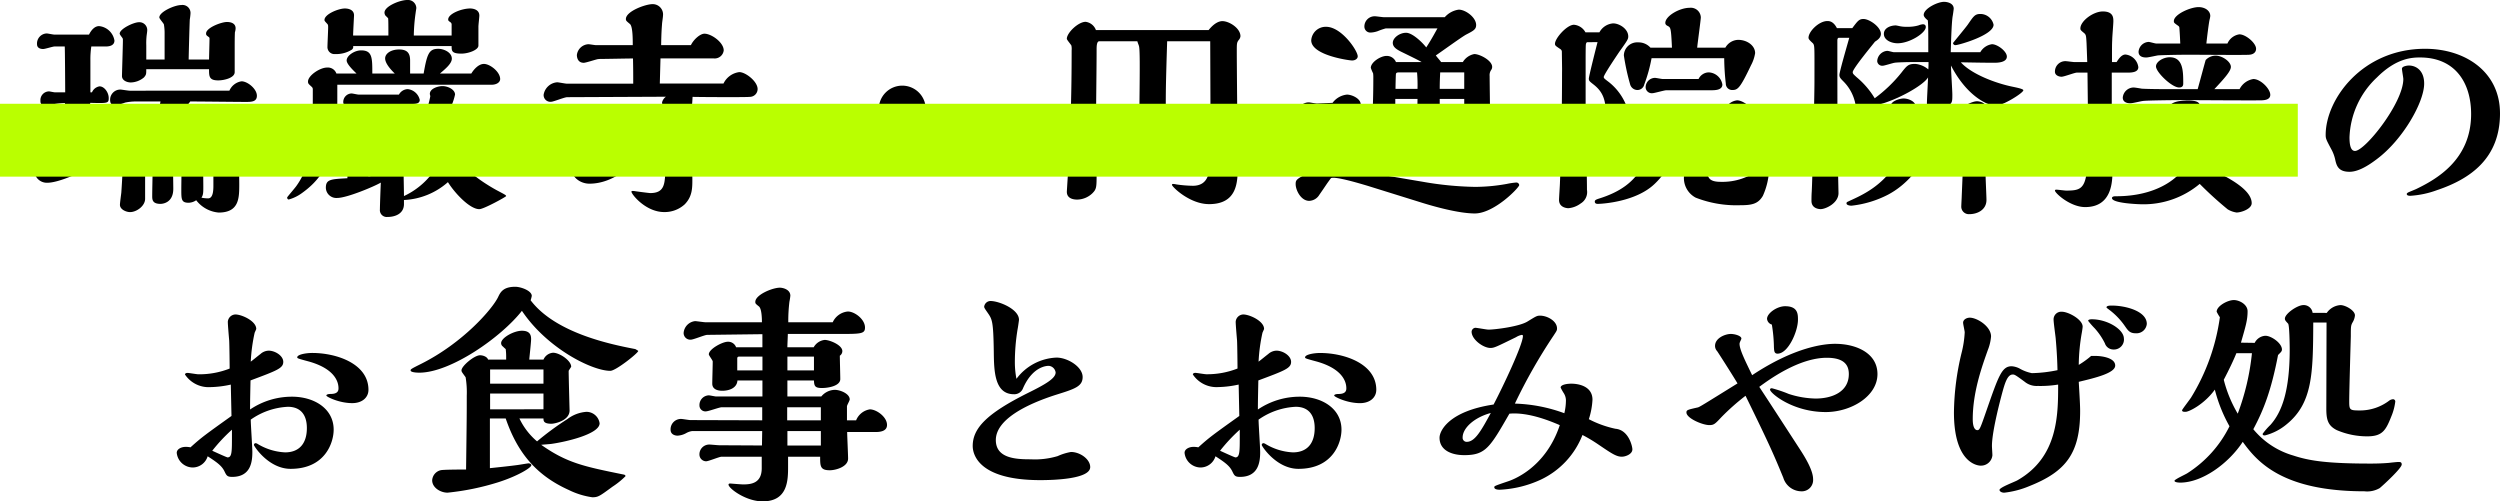
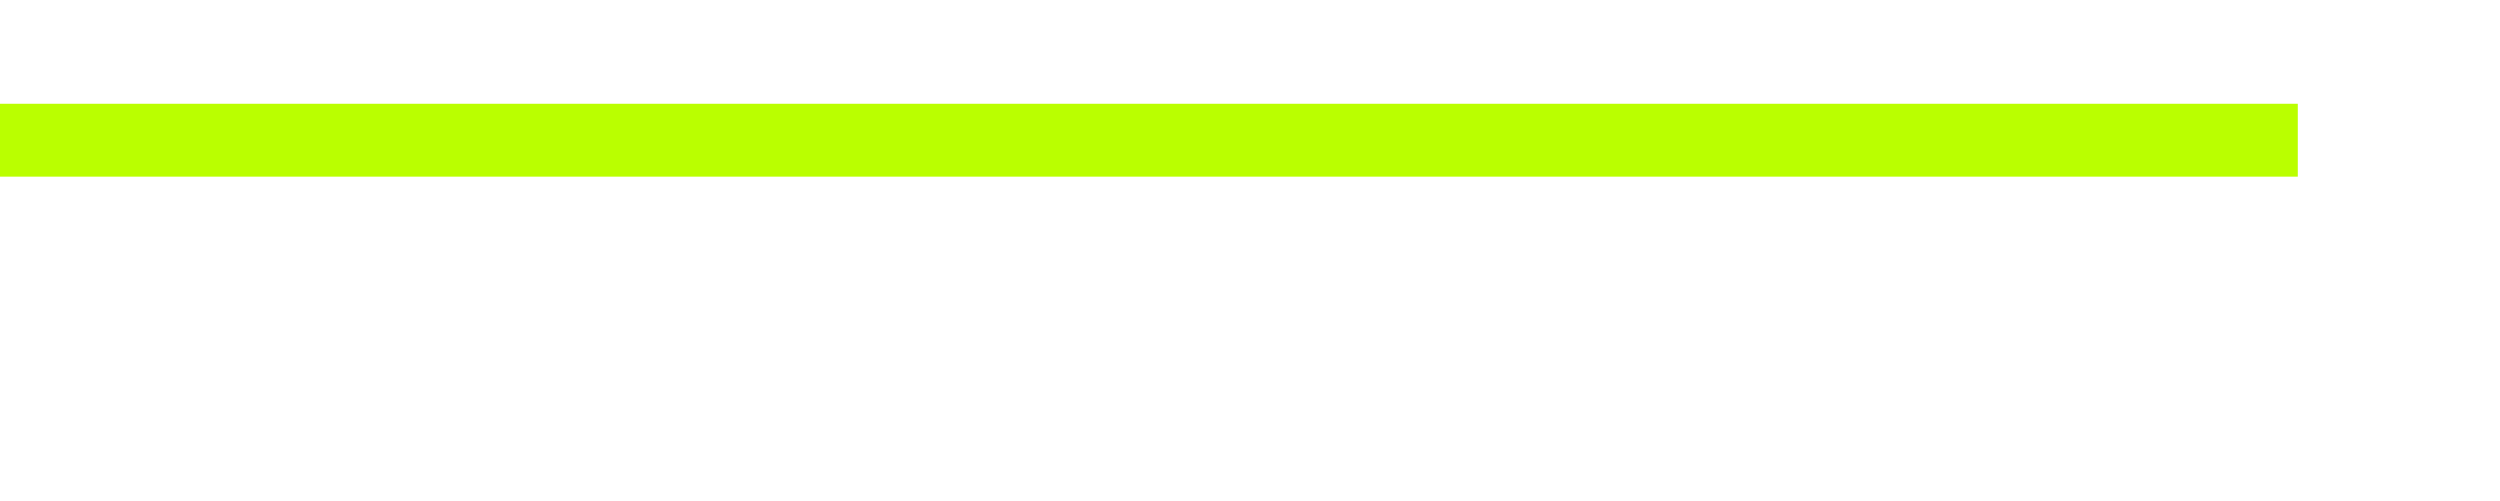
<svg xmlns="http://www.w3.org/2000/svg" width="480.244" height="96.316" viewBox="0 0 480.244 96.316">
  <g transform="translate(-454.1 -1020.339)">
-     <path d="M77.34,13.216c.044-2.244.176-6.952.22-7.7a10.639,10.639,0,0,0,.132-1.1,1.541,1.541,0,0,0-1.76-1.672c-1.32,0-4.224,1.32-4.224,2.376,0,.264.836,1.144.88,1.364a9.963,9.963,0,0,1,.132,1.848v4.884H69.2V10.488a13,13,0,0,1,.044-1.628c0-.176.132-.968.132-1.144a1.505,1.505,0,0,0-1.584-1.672c-1.012,0-3.7,1.276-3.7,2.2,0,.176.484.748.528.836.088.132.088.176.088.528,0,.88-.176,6.248-.176,6.776,0,.836.924,1.232,1.716,1.232a4.091,4.091,0,0,0,2.508-.968c.44-.528.44-.616.44-1.584H81.256c0,1.364,0,2.156,1.76,2.156,1.144,0,3.168-.484,3.168-1.584v-4.8c0-.792,0-1.936.044-2.86a2.872,2.872,0,0,0,.132-.748C86.36,6,84.952,6,84.688,6c-1.056,0-4,1.1-4,2.2,0,.308.044.352.528.7a.314.314,0,0,1,.132.264c0,.66-.088,3.476-.088,4.048ZM66.032,19.2c-.308,0-1.584-.22-1.8-.22a1.962,1.962,0,0,0-1.98,1.936c0,.792.308,1.056.968,1.056a7,7,0,0,0,1.892-.484,10.358,10.358,0,0,1,2.288-.22h4.532a23.957,23.957,0,0,1-1.1,3.96H68.936a1.885,1.885,0,0,0-1.76-1.1c-1.32,0-3.168,1.8-3.168,2.816,0,.352.044.4.572.88.264.264.264.352.264,1.188,0,2.288-.264,7.3-.44,9.768-.044.4-.264,1.98-.264,2.332,0,.924,1.232,1.408,1.936,1.408,1.276,0,2.9-1.188,2.9-2.552V27.076h1.584c0,1.98-.22,10.6-.22,12.364,0,.7.044,1.5,1.584,1.5.4,0,2.464-.176,2.464-2.9,0-1.056-.088-5.588-.088-6.556,0-.352.044-3.784.044-4.4h1.716c0,1.76-.132,9.5-.132,11.088,0,1.892,0,2.552,1.408,2.552a2.658,2.658,0,0,0,1.452-.484A6.084,6.084,0,0,0,83.1,42.608c3.96,0,3.96-2.816,3.96-5.456,0-1.54-.132-8.448-.132-9.856a3.359,3.359,0,0,1,.352-.484,1.484,1.484,0,0,0,.176-.528c0-1.188-1.936-2.42-3.124-2.42a2.781,2.781,0,0,0-2.288,1.364H74.3a36.478,36.478,0,0,0,3.344-3.96c1.672,0,9.152.088,10.648.088,1.056,0,2.156,0,2.156-1.188,0-1.32-1.8-2.772-2.948-2.772a3.024,3.024,0,0,0-2.332,1.8ZM58.42,21.532c3.388.088,3.564.088,3.564-.924,0-1.056-.836-2.244-1.76-2.244a1.885,1.885,0,0,0-1.452,1.144h-.308v-6.16a16.528,16.528,0,0,1,.176-2.64h2.684c.4,0,1.76,0,1.76-1.144a3.315,3.315,0,0,0-2.948-2.772c-.792,0-1.452.66-1.936,1.628H51.512c-.22,0-1.232-.22-1.452-.22a1.941,1.941,0,0,0-1.848,2.068c0,.924,1.012.924,1.188.924.352,0,1.848-.484,2.156-.484h1.98c.044.264.088,7.832.088,8.8H51.6c-.176,0-.924-.176-1.1-.176a1.675,1.675,0,0,0-1.628,1.848.949.949,0,0,0,1.056,1.012,13.982,13.982,0,0,0,1.452-.4,14.278,14.278,0,0,1,2.2-.22c0,2.552-.044,4.576-.044,10.12-3.872.572-4.268.66-4.752.924a2.195,2.195,0,0,0-1.1,1.892,2.413,2.413,0,0,0,2.464,2.376c3.872,0,13.728-5.72,13.728-6.82,0-.22-.22-.308-.44-.308-.088,0-.44.088-.528.088-2.772.66-3.476.836-4.488,1.056Zm23.672,5.544v10.3c0,.748,0,2.508-1.012,2.508a6.982,6.982,0,0,1-1.276-.132c.352-.572.352-.968.352-2.2,0-.792-.088-9.108-.088-10.472Zm38.5-18.48a33.375,33.375,0,0,1,.352-4.356c0-.088.132-.836.132-.924a1.6,1.6,0,0,0-1.76-1.54c-1.364,0-4.356,1.188-4.356,2.42a1.007,1.007,0,0,0,.22.616,5.021,5.021,0,0,1,.484.484c.044.572.044,1.232.044,3.3h-6.776c0-.616.176-3.7.176-3.872,0-1.32-1.584-1.32-1.76-1.32-1.232,0-3.916,1.1-3.916,2.2,0,.176.044.22.484.7.22.22.22.352.22.748,0,.572-.132,3.168-.132,3.7a1.343,1.343,0,0,0,1.5,1.408,5.612,5.612,0,0,0,3.168-.836.65.65,0,0,0,.264-.7h18.92c0,.924,0,1.452,1.892,1.452,1.32,0,3.256-.7,3.256-1.54V6.88c0-.352.176-1.8.176-2.112,0-1.32-1.54-1.364-1.76-1.364-1.628,0-4.224,1.012-4.224,2.112,0,.22.044.264.484.572a.526.526,0,0,1,.176.352V8.6ZM134.672,25.4c.792,0,2.024,0,2.024-1.056,0-1.276-1.672-2.376-2.684-2.376a2.678,2.678,0,0,0-2.112,1.716h-4.928a11.42,11.42,0,0,0,1.54-3.74c0-.968-1.364-1.628-2.42-1.628-.792,0-2.42.44-2.42,1.5,0,.088.088.4.088.44a15.151,15.151,0,0,1-1.276,3.916,2.391,2.391,0,0,0-1.8-1.32,2.115,2.115,0,0,0-1.5,1.1h-2.772v-2.2h3.872c.484,0,1.452,0,1.452-.792a2.677,2.677,0,0,0-2.332-2.068,2.03,2.03,0,0,0-1.672,1.056h-7.744c-.22,0-1.144-.22-1.364-.22A1.643,1.643,0,0,0,107.04,21.4c0,.66.748.836,1.188.836.308,0,1.672-.4,1.936-.44.352-.044,1.32-.044,1.54-.044h.484v2.2H107.92c-.22,0-1.056-.132-1.232-.132a1.786,1.786,0,0,0-.836.176c.044-1.364.044-2.464.044-4.092V18.056h29.612c1.012,0,1.672-.484,1.672-1.1,0-1.364-1.936-2.9-3.124-2.9-.968,0-1.892.968-2.42,1.848h-6.028c.968-.836,2.288-1.892,2.288-2.86,0-1.188-1.5-1.892-2.6-1.892-1.76,0-2.156.924-2.816,4.752h-2.6V13.392c0-1.276-.44-2.112-2.112-2.112-1.584,0-2.684.792-2.684,1.716,0,.572.4,1.5,1.848,2.9h-4.312c0-3.036,0-4.444-2.156-4.444-1.276,0-2.772,1.012-2.772,1.936,0,.616.968,1.628,1.892,2.508H105.72a1.742,1.742,0,0,0-1.8-1.144c-1.364,0-3.652,1.54-3.652,2.684,0,.4.088.44.7,1.012a.6.6,0,0,1,.22.44c0,9.372,0,14.168-3.124,18.568-.264.4-1.8,2.156-1.8,2.244,0,.264.132.4.308.4a7.786,7.786,0,0,0,2.464-1.188c3.344-2.376,5.94-5.632,6.688-12.8a.652.652,0,0,0,.308.044c.22,0,1.056-.44,1.276-.44h.7c0,5.5-.088,8.14-.176,10.3-3.256.176-4.136.22-4.136,1.848a2.013,2.013,0,0,0,2.2,1.936c1.848,0,7.084-2.2,8.36-2.948-.044.836-.176,4.444-.176,5.148a1.315,1.315,0,0,0,1.452,1.452c1.672,0,3.168-.748,3.168-2.464v-.792a13.7,13.7,0,0,0,8.448-3.432c1.276,2.068,4.18,5.192,6.028,5.192.836,0,5.148-2.376,5.148-2.508,0-.176-.176-.264-1.584-1.012-.352-.176-4.84-2.6-6.512-4.928A21.006,21.006,0,0,0,133,25.4Zm-6.6,0a20.608,20.608,0,0,1-.968,5.5,17.024,17.024,0,0,1-1.5-5.5Zm-6.336.264a19.774,19.774,0,0,1-2.112,3.3,4.4,4.4,0,0,0-.352.616c0,.264.176.264.308.264.748,0,2.6-.7,4.488-2.86a17.4,17.4,0,0,0,1.056,6.6A14.577,14.577,0,0,1,118.7,39.44c0-1.232-.132-6.776-.132-7.876,0-2.728,0-3.036.088-5.9Zm-9.768,2.2v-2.2H114.3l.044,2.2Zm-.044,3.564V29.584h2.42v1.848Zm-.044,1.716h2.42c.044,1.056.044,1.408.044,2.156-.484.088-.7.132-2.464.352Zm62.04-9.372c0-.484.22-2.86.22-3.388,1.628.044,10.428.088,10.956,0a1.508,1.508,0,0,0,1.54-1.5c0-1.452-2.288-3.256-3.52-3.256a3.912,3.912,0,0,0-3.036,2.2H167.848L167.98,13h10.252a1.744,1.744,0,0,0,1.892-1.54c0-1.54-2.376-3.212-3.7-3.212-.836,0-2.112,1.144-2.6,2.2h-5.72c.044-2.288.088-2.948.176-4.092,0-.22.176-1.276.176-1.54a1.982,1.982,0,0,0-2.024-2.244c-1.32,0-5.1,1.364-5.1,2.86,0,.352.176.44.792.968.528.484.528,2.9.528,4.048h-7.084c-.22,0-1.188-.176-1.452-.176a2.349,2.349,0,0,0-2.2,2.068c0,.132,0,1.5,1.32,1.5.4,0,2.244-.616,2.684-.7a5.325,5.325,0,0,1,.836-.044c.836,0,5.016-.088,5.94-.088.044,2.068.044,2.86.044,4.84h-12.76c-.264,0-1.584-.264-1.848-.264a2.857,2.857,0,0,0-2.6,2.376,1.291,1.291,0,0,0,1.452,1.364c.44,0,2.552-.88,3.08-.88l18.964-.088a1.836,1.836,0,0,0-.748,1.1c0,.352.176.572.572,1.1a18.282,18.282,0,0,1,.132,2.684h-10.78c-1.848,0-5.06-.044-5.632-.088-.176,0-.968-.132-1.144-.132a2.572,2.572,0,0,0-2.244,2.288,1.322,1.322,0,0,0,1.5,1.32c.484,0,.528,0,1.936-.66A4.857,4.857,0,0,1,155,27.6c.264,0,12.5-.132,13.992-.132l-.088,6.512c-.044,3.08-.088,4.884-2.9,4.884-.22,0-2.948-.352-3.124-.4-.176,0-.484-.044-.484.132,0,.484,2.728,3.916,6.292,3.916a5.684,5.684,0,0,0,3.96-1.5c1.452-1.5,1.452-3.124,1.452-4.8,0-1.232-.176-7.3-.176-8.668.968,0,8.448-.088,8.8-.176a1.262,1.262,0,0,0,1.144-1.276c0-1.54-2.288-2.948-3.564-2.948a3.467,3.467,0,0,0-2.684,2.068h-3.7Zm-10.076,6.512c0-.264-.352-.484-.572-.484-.132,0-.176.044-.7.308-2.552,1.364-3.916,2.068-7,2.068-.264,0-1.54-.088-1.848-.088a2.637,2.637,0,0,0-2.772,2.288c0,1.364,1.54,2.684,3.388,2.684C159.312,37.064,163.844,32.752,163.844,30.288Zm55.088-7.568a4.51,4.51,0,1,0-4.488,4.532A4.516,4.516,0,0,0,218.932,22.72ZM273.624,24c0,.7-.044,8.052-.044,8.316-.088,2.288-.176,5.148-3.344,5.148a24.01,24.01,0,0,1-3.168-.264,3.452,3.452,0,0,0-.616-.088c-.044,0-.22,0-.22.176,0,.352,3.388,3.7,7.128,3.7,5.456,0,5.5-4.312,5.5-7.172,0-1.716-.176-18.612-.176-22.088,0-1.584,0-1.76.352-2.244a1.28,1.28,0,0,0,.352-.748c0-1.54-2.156-2.9-3.476-2.9-.616,0-1.54.352-2.64,1.716H251.624a2.437,2.437,0,0,0-1.98-1.584c-1.408,0-3.608,2.112-3.608,3.256,0,.22.792,1.1.88,1.32a3.4,3.4,0,0,1,.044.924c0,8.624-.22,13.2-.352,17.864-.044,1.012-.572,9.108-.572,9.284,0,1.5,1.672,1.5,2.024,1.5a4.305,4.305,0,0,0,2.86-1.188c.836-.836.836-1.144.836-3.916,0-1.54-.088-9.24-.088-11Zm0-2.244h-8.58c0-2.9.044-4.928.264-12.056h8.272ZM259.588,9.7c0,.132.264.748.308.924.176.7.176,3.52.088,11.132h-8.316c.044-4.268.088-8.228.088-10.34,0-.7,0-1.716.528-1.716Zm58.344,4c-.132-.22-.88-1.056-1.012-1.276.924-.616,4.928-3.52,5.808-4,1.452-.748,1.936-1.012,1.936-1.848,0-1.452-2.024-2.948-3.344-2.948a4.364,4.364,0,0,0-2.684,1.452h-11.7c-.264,0-1.452-.176-1.672-.176a1.966,1.966,0,0,0-2.068,2.024,1.14,1.14,0,0,0,1.232,1.1,4.69,4.69,0,0,0,1.32-.264,12.81,12.81,0,0,1,1.54-.528h9.944c-.22.352-1.056,1.98-2.156,3.652-.7-.924-2.64-2.816-3.872-2.816s-2.552.968-2.552,1.936c0,.836.792,1.276,1.54,1.672.616.308,3.476,1.672,4,2.024h-4.928a1.913,1.913,0,0,0-1.8-1.188c-1.188,0-3.036,1.232-3.036,2.288a7.59,7.59,0,0,0,.44,1.056,5.338,5.338,0,0,1,.044.792c0,3.432-.088,5.764-.22,8.228-.044,1.232-.4,6.468-.4,7.568a1.567,1.567,0,0,0,1.716,1.584,3.5,3.5,0,0,0,2.64-1.188,2.6,2.6,0,0,0,.44-1.892V25.8h4.224c-.044,1.144-.264,6.2-.264,7.26a1.526,1.526,0,0,0,1.716,1.716,4.006,4.006,0,0,0,2.772-1.276c.308-.4.308-.528.308-1.672,0-.968-.132-5.148-.132-6.028h4.664v3.124c0,2.42-.264,3.124-1.408,3.124-.352,0-2.068-.22-2.332-.22s-.4,0-.4.132c0,.44,2.288,3.124,5.06,3.124,3.96,0,4.092-2.772,4.092-4.708l-.044-5.72c0-1.32-.088-7.128-.088-8.272a1.736,1.736,0,0,1,.308-1.188.98.98,0,0,0,.176-.572c0-1.232-2.376-2.464-3.432-2.464a3.274,3.274,0,0,0-2.2,1.54ZM295.844,6.924a2.787,2.787,0,0,0-2.86,2.6c0,2.9,7.392,3.872,7.832,3.872.7,0,1.1-.4,1.1-.792C301.916,11.5,298.792,6.924,295.844,6.924Zm-1.76,14.74c-.264,0-1.32-.22-1.54-.22a2.121,2.121,0,0,0-2.156,2.2c0,.748.528,1.144,1.32,1.144.44,0,2.244-.748,2.64-.748l2.816-.132V31.08a23.49,23.49,0,0,1-5.456,4.268c-1.54.88-1.716,1.012-1.716,1.8,0,1.144,1.012,3.212,2.6,3.212a2.354,2.354,0,0,0,1.936-1.144c1.232-1.76,1.32-1.98,2.244-3.212.792-.44,5.94,1.144,7,1.452l10.6,3.3c1.848.572,6.82,2.024,10.032,2.024,3.74,0,8.536-4.972,8.536-5.456a.553.553,0,0,0-.616-.484,14.278,14.278,0,0,0-1.76.264,34.734,34.734,0,0,1-6.116.572,63.606,63.606,0,0,1-10.208-1.012c-2.156-.352-11.528-1.98-13.464-2.244a22.154,22.154,0,0,0-2.948-.22c1.188-1.848,1.628-1.98,2.508-2.332,1.76-.66,1.76-1.276,1.76-2.64,0-.88-.044-5.192-.044-5.588,0-.308.44-1.54.44-1.8,0-1.144-1.716-1.892-2.64-1.892a3.932,3.932,0,0,0-2.772,1.584Zm23.584-2.816c0-1.408.044-2.068.088-3.168h4.62v3.168Zm0,4.972V20.784h4.708V23.82Zm-8.492-4.972c0-.44.044-2.816.088-2.9.088-.264.308-.264.748-.264h3.3a28.119,28.119,0,0,1,.088,3.168Zm4.18,4.972h-4.224V20.784H313.4Zm58.96-10.868a45.481,45.481,0,0,0,.308,4.884,1.219,1.219,0,0,0,1.232,1.232c1.056,0,1.5-.308,3.608-4.752a7.325,7.325,0,0,0,.792-2.332c0-1.452-1.54-2.552-3.256-2.552a2.91,2.91,0,0,0-2.464,1.5h-5.412c.088-.924.7-5.412.7-5.808a1.924,1.924,0,0,0-2.156-1.848c-1.936,0-4.664,1.584-4.664,2.9,0,.308.22.484.528.616.484.308.572.308.748,4.136h-4.136a3.074,3.074,0,0,0-2.376-1.012,2.564,2.564,0,0,0-2.728,2.508,42.816,42.816,0,0,0,1.188,5.5,1.472,1.472,0,0,0,1.408,1.144,1.345,1.345,0,0,0,1.32-1.056,29.647,29.647,0,0,0,1.408-5.06Zm-2.508,6.16c.7,0,2.156,0,2.156-1.1a2.78,2.78,0,0,0-2.64-2.332,2.22,2.22,0,0,0-1.936,1.276h-6.864c-.22,0-1.276-.22-1.5-.22a1.817,1.817,0,0,0-1.8,1.892,1.187,1.187,0,0,0,1.276,1.056c.4,0,2.288-.572,2.728-.572Zm-28.644-3.3c0,6.16-.132,14.96-.4,20.988,0,.484-.176,2.86-.176,3.388,0,1.452,1.5,1.584,1.8,1.584a4.619,4.619,0,0,0,2.376-.924,2.539,2.539,0,0,0,1.188-2.6c0-2.42-.132-7.128-.22-9.68a7.032,7.032,0,0,0,3.784,1.452c3.828,0,4.532-2.9,4.62-4.576a1.315,1.315,0,0,0,.836.308c.352,0,2.024-.66,2.42-.66,1.364-.088,1.98-.088,7.3-.088a2.232,2.232,0,0,0-.836,1.408,2.519,2.519,0,0,0,.924,1.5c0,1.056-.176,6.38-.176,7.568a4.249,4.249,0,0,0,2.244,4.268,21.487,21.487,0,0,0,8.492,1.452c2.244,0,3.476-.22,4.4-1.8A13.489,13.489,0,0,0,380.94,34.2c0-.528-.044-.88-.44-.88a6.9,6.9,0,0,0-1.32.88,11.523,11.523,0,0,1-7.436,2.508c-1.408,0-2.64-.22-2.64-1.848,0-.924,0-1.716.176-7.832a11.671,11.671,0,0,0,.264-1.32.956.956,0,0,0-.22-.7c1.1,0,6.512.088,7.084.044.924-.088,1.54-.528,1.54-1.188,0-1.32-1.98-2.816-3.168-2.816A2.917,2.917,0,0,0,372.4,22.94H357.356c-.264,0-1.5-.352-1.8-.352a1.675,1.675,0,0,0-1.54,1.144,10.814,10.814,0,0,0-3.872-6.2c-.88-.66-.968-.748-.968-.968,0-.44,2.816-4.576,2.992-4.84,1.54-2.156,1.716-2.42,1.716-2.948,0-1.452-1.716-2.508-2.9-2.508a3.271,3.271,0,0,0-2.64,1.716h-2.684a2.789,2.789,0,0,0-2.2-1.452c-1.364,0-3.652,2.6-3.652,3.652,0,.352.176.44.88.924.308.176.44.352.44.616l.044,3.3Zm6.82-5.94c-.22.836-1.672,6.556-1.672,7s.132.528.968,1.188c1.892,1.5,2.288,3.168,2.288,5.676,0,2.552-.66,3.916-2.6,3.916H345.74c-.044-2.332-.044-2.464-.044-14.432,0-.132,0-2.508.044-2.9.044-.264.132-.44.308-.44Zm.132,30.1c-.528.176-.66.308-.66.528,0,.44.44.44.572.44.88,0,7.348-.4,10.912-3.828a13.443,13.443,0,0,0,4.224-9.152c0-.88,0-2.332-2.068-2.332-1.408,0-3.168.968-3.168,1.892,0,.352.308.572.44.7a16.33,16.33,0,0,1-1.584,5.192C355.112,36.712,352.3,38.692,348.116,39.968ZM424.06,6.528a2.6,2.6,0,0,0-2.552-2.068c-1.056,0-1.32.484-2.42,2.068-.4.572-2.816,3.476-2.816,3.52a.449.449,0,0,0,.484.4C417.328,10.444,424.06,8.552,424.06,6.528ZM406.2,6.836c-.044,0-.792-.176-.924-.176-.924,0-2.288.44-2.288,1.628s1.408,1.8,2.64,1.8c2.332,0,5.412-1.98,5.412-3.124,0-.352-.22-.528-.572-.528a3.253,3.253,0,0,0-.836.22,7.038,7.038,0,0,1-2.156.264A5.815,5.815,0,0,1,406.2,6.836ZM389.652,17.528c0,3.08-.4,19.228-.528,21.164-.044.66-.044,1.5-.044,1.672,0,1.584,1.672,1.584,1.76,1.584.968,0,3.432-1.144,3.432-3.08,0-.044-.132-5.9-.132-7,0-1.848,0-2.9-.044-3.872a5.055,5.055,0,0,0,3.3,1.408c2.376,0,4.8-1.584,4.8-5.1a8,8,0,0,0-.4-2.376c3.872-.968,8.8-3.784,9.68-5.28-.044,1.232-.22,4.224-.22,5.016,0,1.012.968,1.364,1.716,1.364a4.291,4.291,0,0,0,2.332-.88c.836-.616.836-.88.836-2.2,0-.792-.264-4.708-.264-5.588,3.212,6.2,7.348,7.744,8.58,7.744,1.32,0,5.324-2.464,5.324-2.992,0-.264-1.364-.528-1.98-.66-3.3-.66-7.964-2.42-10.032-4.708,2.288.044,4.576.088,6.424.088.484,0,2.42,0,2.42-1.188,0-1.012-1.8-2.376-2.86-2.376a3.1,3.1,0,0,0-2.244,1.54h-5.676c.044-1.32.132-5.192.352-6.82.044-.176.22-1.408.22-1.54,0-1.1-1.32-1.32-1.848-1.32-1.276,0-3.916,1.32-3.916,2.508,0,.4.528.836.792,1.056.088,1.144.088,1.628.088,6.116h-6.6c-.176,0-1.056-.264-1.276-.264a2.084,2.084,0,0,0-1.936,1.98.956.956,0,0,0,1.056.88c.308,0,1.936-.528,2.288-.572.44-.088,2.728-.132,3.564-.132h2.948c0,.484,0,1.012-.044,1.408a4.472,4.472,0,0,0-2.508-1.056c-1.32,0-1.584.308-2.684,1.716a26.968,26.968,0,0,1-5.1,4.884,16.019,16.019,0,0,0-3.476-4.048c-.572-.528-.748-.66-.748-.968,0-.7,4.268-5.808,4.268-5.852.484-.308,1.144-.748,1.144-1.5,0-1.32-2.2-2.86-3.344-2.86-.836,0-1.1.352-2.156,1.76h-2.948c-.7-1.364-1.5-1.364-1.848-1.364-1.584,0-3.608,1.98-3.608,3.212,0,.264.264.528.836,1.056.308.352.308.7.308,4ZM422.52,34.16h3.916c.528,0,2.112,0,2.112-1.056A2.944,2.944,0,0,0,426,30.728a2.326,2.326,0,0,0-1.936,1.54h-1.628l-.044-4.576h3.388c.484,0,1.628,0,1.628-1.056a2.348,2.348,0,0,0-2.244-1.98,2.444,2.444,0,0,0-1.892,1.188h-.88c.044-.484.22-2.816.22-3.344,0-1.188-1.628-1.276-1.716-1.276-1.012,0-3.388,1.188-3.388,2.112a.932.932,0,0,0,.132.308,4.382,4.382,0,0,1,.484.44,11.01,11.01,0,0,1,.132,1.76H417.24a1.388,1.388,0,0,0-1.408-.924,2.357,2.357,0,0,0-2.2,2.112,1.415,1.415,0,0,0,.264.792v4.444c-.176,0-1.232-.132-1.452-.132-1.012,0-1.628,1.188-1.628,1.848,0,.572.572.792,1.1.792a13.974,13.974,0,0,0,1.672-.484c.132,0,1.1-.132,2.508-.132h2.068l-.22,5.28c0,.264-.088,1.716-.088,2.068a1.445,1.445,0,0,0,1.54,1.408c1.628,0,3.3-.88,3.3-2.728,0-.7-.176-4.224-.176-5.016Zm-14.564-9.284a8.235,8.235,0,0,0,1.144-2.6c0-1.056-1.452-1.584-2.332-1.584-.66,0-2.772.528-2.42,1.716a24.013,24.013,0,0,1-4.488,8.272c-.22.308-1.5,1.628-1.5,1.716,0,.22.352.308.572.308a9.891,9.891,0,0,0,4.4-2.42,1.316,1.316,0,0,0-.44.924c0,.44.22.616,2.332,2.156-2.684,4.224-6.424,5.9-8.844,7-.044.044-.308.132-.352.176a.293.293,0,0,0-.22.308c0,.308.528.44.968.44a19.958,19.958,0,0,0,7-2.112c7.26-3.828,9.768-12.892,9.768-13.816,0-.44-.616-1.54-2.332-1.54a2.124,2.124,0,0,0-1.936,1.056Zm10.3,2.816-.044,4.576H417.2c0-.66-.044-3.872-.044-4.576ZM396.34,9.036c-.484,1.716-1.892,6.556-1.892,7.128,0,.484.22.7.88,1.364a8.387,8.387,0,0,1,2.332,6.248c0,1.232-.132,3.432-2.244,3.432-.22,0-1.1-.088-1.32-.088-.044-2.552-.044-14.168-.044-17.556,0-.4.132-.528.308-.528Zm12.5,17.424a22,22,0,0,1-1.672,4.708c-.66-1.76-1.452-1.76-1.892-1.76a2.543,2.543,0,0,0-1.408.44,24.839,24.839,0,0,0,2.816-3.388Zm56.1-16.324c.088-.836.484-4.224.66-4.752a4.242,4.242,0,0,0,.088-.528c0-1.056-1.056-1.716-2.244-1.716-1.584,0-4.752,1.408-4.752,2.684,0,.308.044.352.792.88.176.132.22.176.264.352.132,1.8.132,2.288.176,3.08H455.3c-.22,0-1.232-.308-1.452-.308a2.04,2.04,0,0,0-1.936,1.892c0,1.1,1.188,1.1,1.5,1.1.352,0,1.892-.352,2.2-.4.4-.044,3.3-.132,6.38-.132,1.232,0,10.78.088,11.22,0,.66-.044,1.276-.4,1.276-1.144,0-1.1-1.98-2.772-3.212-2.772a2.973,2.973,0,0,0-2.288,1.76Zm1.54,8.756c1.848-1.98,3.168-3.432,3.168-4.268,0-1.012-1.672-2.156-2.9-2.156a2.625,2.625,0,0,0-1.936.836c-.044.044-1.012,3.7-1.54,5.588h-7.392c-.792,0-3.036-.044-3.388-.088-.22-.044-1.276-.22-1.5-.22a2.116,2.116,0,0,0-2.112,1.936c0,1.1,1.276,1.1,1.452,1.1.4,0,2.024-.4,2.376-.44.66-.132,6.732-.176,7.436-.176,2.42,0,13.068.088,15.224.044.572,0,1.848-.044,1.848-1.056,0-1.144-1.848-3.036-3.256-3.036a3.616,3.616,0,0,0-2.64,1.936Zm-8.58-6.116c-1.232,0-2.64.836-2.64,1.76,0,1.1,3.036,4.048,4.444,4.048.792,0,.792-.528.792-.836C460.492,15.5,460.492,12.776,457.9,12.776Zm4.048,13.464,1.232-2.64a3.239,3.239,0,0,0,.484-1.5c0-.7-.616-1.012-2.288-1.012-3.564,0-3.564,1.232-3.564,1.452,0,.132.264.616.264.7,0,.264-.836,2.508-1.012,2.992h-4.752c-.22,0-1.276-.176-1.5-.176a2.128,2.128,0,0,0-2.024,1.848,1.266,1.266,0,0,0,1.32,1.144c.4,0,2.024-.616,2.332-.66.484-.044,2.42-.088,2.992-.088h.66a30.944,30.944,0,0,1-2.552,4.312c-.132.176-.528.616-.66.792a2.328,2.328,0,0,0-.484.924c0,.792,2.024,1.144,2.86,1.144a2.722,2.722,0,0,0,2.64-1.936,11.231,11.231,0,0,1,2.112,1.32c-.836,1.056-4.488,4.62-12.408,4.62-.264,0-.792,0-.792.352,0,1.012,5.236,1.188,5.676,1.188a16.785,16.785,0,0,0,11.176-3.916,69.027,69.027,0,0,0,5.368,4.884,4.52,4.52,0,0,0,1.716.616c.836,0,2.9-.66,2.9-1.8,0-2.64-4.664-4.972-7.26-6.248,1.716-2.508,2.992-5.016,2.992-5.588a2.443,2.443,0,0,0-.088-.748H475.1c.748,0,2.288,0,2.288-1.144,0-1.232-2.288-2.86-3.432-2.86a3.228,3.228,0,0,0-2.684,2.024ZM446.808,13.7c0-2.86,0-3.344.044-4.268,0-.572.22-3.036.22-3.564,0-.66,0-1.892-2.024-1.892-1.848,0-4.312,1.848-4.312,3.256,0,.264.044.352.7.88.4.352.4.528.484,1.936.044,1.144.088,2.244.132,3.652h-2.464c-.264,0-1.452-.176-1.716-.176a2,2,0,0,0-2.024,2.024c0,.7.748.968,1.276.968.484,0,2.508-.792,2.948-.792H442.1l.088,7.612c-.924.132-5.324.748-5.764.88a1.664,1.664,0,0,0-1.364,1.672,2.48,2.48,0,0,0,2.288,2.6,13.931,13.931,0,0,0,4.884-1.452c0,10.78-.484,11.352-4.224,11.352-.308,0-1.584-.176-1.848-.176-.132,0-.308,0-.308.176,0,.484,2.948,3.168,5.808,3.168,5.236,0,5.236-5.1,5.236-7,0-2.464,0-5.5-.044-8.976,1.144-.66,4.4-2.6,4.4-3.168,0-.132,0-.352-.352-.352-.176,0-2.772.572-4.136.836V15.724h3.124c.792,0,1.98-.088,1.98-1.056a2.8,2.8,0,0,0-2.464-2.42c-.792,0-1.364.924-1.716,1.452Zm17.028,14.52a19.186,19.186,0,0,1-2.024,4.8c-1.54-.616-1.936-.748-2.772-1.1.7-1.408,1.012-2.024,1.848-3.652C462.252,28.264,462.736,28.22,463.836,28.22Zm57.508-4.664c0-8.008-6.688-12.408-14.388-12.408-12.056,0-19.1,9.68-19.1,16.544,0,.748.132.968,1.188,2.948a7.384,7.384,0,0,1,.616,1.672c.264,1.232.572,2.464,2.772,2.464,1.364,0,3.036-.748,5.236-2.42,5.016-3.74,9.108-10.956,9.108-14.52,0-2.552-1.584-3.476-2.948-3.476-.264,0-1.32.132-1.32.616,0,.308.264,1.716.264,1.98,0,4.576-7.348,13.816-9.284,13.816-.836,0-1.056-1.188-1.056-2.6a16.526,16.526,0,0,1,5.28-11.528c3.74-3.74,6.776-3.828,8.272-3.828,6.732,0,9.812,4.84,9.812,10.868,0,8.888-6.82,12.584-10.516,14.388-.264.132-1.408.572-1.628.7-.044.044-.22.132-.22.264,0,.352.528.352.7.352a17.973,17.973,0,0,0,5.148-1.1C515.668,36.14,521.344,32.18,521.344,23.556ZM111.88,76.664c0-5.06-6.2-7.084-10.78-7.084-1.276,0-2.9.308-2.9.836,0,.176.044.22,2.024.748,5.9,1.584,5.9,4.664,5.9,5.236,0,.616-.352,1.056-1.54,1.056-.22,0-.792.044-.792.308,0,.22,2.42,1.452,4.972,1.452C110.692,79.216,111.88,78.116,111.88,76.664ZM85.568,81.68c-5.1,3.652-5.676,4.048-7.876,6.028a4.521,4.521,0,0,0-.968-.088c-.748,0-1.672.4-1.672,1.144a3.123,3.123,0,0,0,3.124,2.816,3.025,3.025,0,0,0,2.816-2.156c1.76,1.144,2.684,1.8,3.212,2.86.4.836.528,1.1,1.5,1.1,3.564,0,3.872-2.9,3.872-4.752,0-1.012-.308-5.368-.308-6.248a13.5,13.5,0,0,1,7.128-2.464c2.42,0,3.652,1.5,3.652,4.092,0,3.036-1.54,4.664-4.18,4.664A11.171,11.171,0,0,1,90.5,87c-.132-.044-.176-.088-.264-.088a.322.322,0,0,0-.352.352c0,.22,2.816,4.576,7.04,4.576,6.688,0,8.272-5.1,8.272-7.524,0-4.048-3.74-6.336-8.008-6.336a14.3,14.3,0,0,0-8.052,2.464c0-1.54.044-3.432.088-5.588,5.06-1.892,6.292-2.332,6.292-3.564,0-1.188-1.584-2.156-2.816-2.156a2.457,2.457,0,0,0-1.584.66c-.308.22-1.584,1.276-1.848,1.452a32.991,32.991,0,0,1,.748-5.544c.044-.132.308-.66.308-.748,0-1.5-2.772-2.772-4-2.772A1.507,1.507,0,0,0,84.864,63.6c0,.572.22,3.08.264,3.608.044.836.088,4.62.088,5.368a15.884,15.884,0,0,1-5.984,1.1c-.352,0-1.8-.264-2.112-.264-.352,0-.484.176-.484.308a5.454,5.454,0,0,0,4.884,2.42,19.6,19.6,0,0,0,3.916-.484Zm.088,3.96c0,2.86,0,4-.836,4-.176,0-2.552-1.1-2.948-1.276a32.182,32.182,0,0,1,3.784-4.048ZM163.14,68.832c-4.576-.88-15.312-3.036-20.108-9.372a5.863,5.863,0,0,0,.22-.836c0-1.012-2.112-1.76-3.168-1.76-2.332,0-2.86,1.056-3.3,1.98-1.1,2.288-6.732,8.8-14.828,12.848-1.848.924-1.98,1.012-1.98,1.232,0,.44,1.5.44,1.672.44,6.028,0,15.752-6.82,19.712-11.88,4.84,7.216,13.464,11.528,16.984,11.528,1.056,0,5.368-3.432,5.368-3.828A6.515,6.515,0,0,0,163.14,68.832ZM145.5,82.164c0,.484.044,1.012,1.54,1.012.572,0,3.476-.572,3.476-2.552,0-.044-.176-6.424-.176-7.612,0-.044.484-.748.484-.792,0-1.188-2.244-2.684-3.476-2.684a2.174,2.174,0,0,0-1.848,1.32h-2.728c.044-.616.352-3.344.352-3.916,0-.616-.088-1.628-1.76-1.628-1.584,0-4,1.364-4,2.376a.8.8,0,0,0,.352.66,5.751,5.751,0,0,0,.528.484,10.724,10.724,0,0,1,.088,1.54v.484h-3.476c-.176-.572-1.012-.836-1.54-.836-1.1,0-3.564,2.068-3.564,2.9,0,.264.088.352.792,1.32a17.793,17.793,0,0,1,.22,3.564c0,3.388,0,4-.132,14.168-.748,0-4.356,0-4.884.132a2.125,2.125,0,0,0-1.628,1.936c0,1.408,1.584,2.376,2.948,2.376a48.625,48.625,0,0,0,9.812-2.024c3.7-1.188,6.292-2.772,6.292-3.256,0-.264-.352-.352-.572-.352-.088,0-1.672.264-1.98.308-1.584.22-3.74.44-5.412.616V82.164h3.036c2.244,6.556,5.852,10.912,12.1,13.728a14.9,14.9,0,0,0,4.532,1.408c1.144,0,1.408-.22,3.872-2.024a15.359,15.359,0,0,0,2.508-2.024c0-.176-.132-.264-.308-.308-7.568-1.54-10.912-2.2-15.884-5.72.308-.044,1.672-.132,1.936-.176,2.6-.352,9.284-1.848,9.284-3.96a2.56,2.56,0,0,0-2.508-2.2,6.8,6.8,0,0,0-3.7,1.408,54.249,54.249,0,0,0-5.808,4.268,13.156,13.156,0,0,1-3.388-4.4Zm-10.252-6.688V72.748H145.5v2.728Zm0,4.928V77.368H145.5V80.4ZM203.8,82.516V79.832c0-.22.528-1.1.528-1.32,0-1.144-1.892-1.848-2.86-1.848a3.472,3.472,0,0,0-2.6,1.276h-6.512V74.86h5.1c.044,1.1.22,1.452,1.54,1.452,1.232,0,3.52-.4,3.52-1.716,0-.7-.088-3.828-.088-4.488a1.073,1.073,0,0,0,.484-.88c0-1.188-2.464-2.156-3.388-2.156a2.781,2.781,0,0,0-2.112,1.408h-5.06c0-.4.088-2.2.088-2.552h9.724c4.312,0,5.1,0,5.1-1.232,0-1.584-1.98-3.08-3.3-3.08a3.546,3.546,0,0,0-2.9,2.068h-8.536a30.77,30.77,0,0,1,.22-3.96,10.279,10.279,0,0,0,.176-1.144c0-1.188-1.408-1.54-2.024-1.54-1.408,0-4.708,1.364-4.708,2.728,0,.308.044.352.7.88.528.44.572,2.288.572,3.036H176.648c-.308,0-1.76-.22-2.024-.22a2.479,2.479,0,0,0-2.2,2.244,1.282,1.282,0,0,0,1.364,1.32c.528,0,2.684-.924,3.168-.924l10.6-.132V68.48H182.5a1.611,1.611,0,0,0-1.584-1.056c-1.056,0-3.652,1.408-3.652,2.42,0,.22.748,1.144.748,1.364,0,.7-.088,3.652-.088,4.268,0,1.364,1.628,1.364,1.936,1.364,1.32,0,2.816-.528,2.9-1.98h4.8v3.08h-8.888c-.22,0-1.188-.22-1.408-.22a1.858,1.858,0,0,0-1.8,1.936,1.136,1.136,0,0,0,1.232,1.144c.484,0,2.6-.792,3.036-.792h7.788v2.508L173.7,82.472c-.264,0-1.5-.22-1.76-.22a1.994,1.994,0,0,0-2.024,2.068c0,1.012,1.012,1.144,1.32,1.144a3.78,3.78,0,0,0,1.672-.484,3.154,3.154,0,0,1,1.188-.4h13.42l-.044,2.772-8.184-.044c-.308,0-1.584-.132-1.848-.132a1.878,1.878,0,0,0-1.98,1.936,1.3,1.3,0,0,0,1.276,1.276c.484,0,2.552-.88,2.992-.88h7.7v2.2c0,2.9-2.024,3.124-3.564,3.124-.4,0-2.464-.176-2.508-.176-.132,0-.308.044-.308.22,0,.7,3.3,3.212,6.556,3.212,4.884,0,4.884-4.136,4.884-6.732V89.512h6.16c0,1.8,0,2.6,1.848,2.6,1.144,0,3.52-.66,3.52-2.244,0-.792-.176-4.356-.176-5.1h5.412c1.012,0,2.244-.176,2.244-1.364,0-1.54-2.024-2.992-3.3-2.992a3.421,3.421,0,0,0-2.64,2.112Zm-11.44-9.592v-2.64h5.1v2.64Zm-.044,9.592V80.008h6.468v2.508Zm-9.592-9.592V70.592a.3.3,0,0,1,.308-.308h4.532v2.64Zm9.636,14.432V84.584h6.424v2.772Zm44-12.8a16.882,16.882,0,0,1-.308-3.168,39.052,39.052,0,0,1,.528-6.38c.044-.176.264-1.672.264-1.8,0-2.068-3.872-3.608-5.456-3.608a1.235,1.235,0,0,0-1.232,1.1c0,.22.264.572.66,1.144.88,1.276,1.1,1.584,1.188,7.48.044,3.608.088,8.184,3.872,8.184a1.794,1.794,0,0,0,1.76-1.188c1.892-4.268,4.664-4.268,4.928-4.268a1.456,1.456,0,0,1,1.32,1.276c0,1.144-1.98,2.288-5.368,3.96-7.832,3.916-10.56,6.732-10.56,10.164,0,1.452.924,6.556,12.98,6.556,2.42,0,9.592-.176,9.592-2.508,0-1.5-1.936-2.9-3.7-2.9a10.453,10.453,0,0,0-2.552.792,15.162,15.162,0,0,1-5.148.616c-2.772,0-6.732-.132-6.732-3.7,0-3.872,5.676-6.82,11.616-8.712,3.52-1.1,5.06-1.584,5.06-3.388,0-1.98-2.9-3.74-5.016-3.74A10.092,10.092,0,0,0,236.356,74.552Zm69.124,2.112c0-5.06-6.2-7.084-10.78-7.084-1.276,0-2.9.308-2.9.836,0,.176.044.22,2.024.748,5.9,1.584,5.9,4.664,5.9,5.236,0,.616-.352,1.056-1.54,1.056-.22,0-.792.044-.792.308,0,.22,2.42,1.452,4.972,1.452C304.292,79.216,305.48,78.116,305.48,76.664ZM279.168,81.68c-5.1,3.652-5.676,4.048-7.876,6.028a4.521,4.521,0,0,0-.968-.088c-.748,0-1.672.4-1.672,1.144a3.123,3.123,0,0,0,3.124,2.816,3.025,3.025,0,0,0,2.816-2.156c1.76,1.144,2.684,1.8,3.212,2.86.4.836.528,1.1,1.5,1.1,3.564,0,3.872-2.9,3.872-4.752,0-1.012-.308-5.368-.308-6.248a13.5,13.5,0,0,1,7.128-2.464c2.42,0,3.652,1.5,3.652,4.092,0,3.036-1.54,4.664-4.18,4.664A11.171,11.171,0,0,1,284.1,87c-.132-.044-.176-.088-.264-.088a.322.322,0,0,0-.352.352c0,.22,2.816,4.576,7.04,4.576,6.688,0,8.272-5.1,8.272-7.524,0-4.048-3.74-6.336-8.008-6.336a14.3,14.3,0,0,0-8.052,2.464c0-1.54.044-3.432.088-5.588,5.06-1.892,6.292-2.332,6.292-3.564,0-1.188-1.584-2.156-2.816-2.156a2.457,2.457,0,0,0-1.584.66c-.308.22-1.584,1.276-1.848,1.452a32.992,32.992,0,0,1,.748-5.544c.044-.132.308-.66.308-.748,0-1.5-2.772-2.772-4-2.772a1.507,1.507,0,0,0-1.452,1.408c0,.572.22,3.08.264,3.608.044.836.088,4.62.088,5.368a15.884,15.884,0,0,1-5.984,1.1c-.352,0-1.8-.264-2.112-.264-.352,0-.484.176-.484.308a5.454,5.454,0,0,0,4.884,2.42,19.6,19.6,0,0,0,3.916-.484Zm.088,3.96c0,2.86,0,4-.836,4-.176,0-2.552-1.1-2.948-1.276a32.184,32.184,0,0,1,3.784-4.048ZM346.312,82.3a14.51,14.51,0,0,0,.7-3.74c0-2.6-2.684-3.08-4.048-3.08-.968,0-2.068.22-2.068.748a9.574,9.574,0,0,0,.616,1.1,2.624,2.624,0,0,1,.4,1.364,10.7,10.7,0,0,1-.308,2.464,29.859,29.859,0,0,0-9.5-1.848,103.639,103.639,0,0,1,7.436-13.068c.572-.88.66-.968.66-1.364,0-1.452-1.892-2.464-3.256-2.464-.616,0-.792.132-2.376,1.1-1.584,1.012-6.336,1.584-7.524,1.584-.4,0-2.2-.352-2.552-.352a.8.8,0,0,0-.7.748c0,1.5,2.244,3.124,3.608,3.124.748,0,1.144-.22,4.928-2.068a3.2,3.2,0,0,1,1.1-.44c.176,0,.22.088.22.22,0,1.628-3.784,9.636-5.632,13.156-8.536,1.276-10.384,5.016-10.384,6.38,0,2.42,2.332,3.344,4.752,3.344,4.092,0,4.928-1.452,8.668-7.964,3.784-.352,8.228,1.584,9.68,2.2-2.772,8.36-9.2,10.56-10.032,10.824-2.464.836-2.552.88-2.552,1.1,0,.4.572.484,1.056.484a21.084,21.084,0,0,0,7.876-1.936,15.835,15.835,0,0,0,8.008-8.58A28.381,28.381,0,0,1,347.9,87c2.728,1.848,3.652,2.508,4.752,2.508.7,0,2.024-.484,2.024-1.408,0-.572-.7-3.74-3.256-3.96A19.864,19.864,0,0,1,346.312,82.3ZM327.48,81.108c-1.848,3.388-3.036,5.544-4.62,5.544a.773.773,0,0,1-.792-.836C322.068,83.968,324.356,81.944,327.48,81.108Zm53.988-16.984a28.967,28.967,0,0,1,.4,4.356c.044.7.044,1.232.7,1.232,2.024,0,3.916-4.268,3.916-6.512,0-1.056,0-2.6-2.464-2.6-1.584,0-3.476,1.364-3.476,2.42A1.26,1.26,0,0,0,381.468,64.124Zm-3.784,9.724c-1.364-2.816-2.42-4.928-2.42-6.028,0-.308.352-.836.352-1.012,0-.528-1.276-.88-2.024-.88-1.1,0-3.036.792-3.036,2.288a1.468,1.468,0,0,0,.4,1.012c.22.308,2.728,4.224,3.916,6.2-6.6,4.092-7.348,4.576-7.656,4.62-1.936.44-2.156.484-2.156.968,0,1.1,3.08,2.42,4.4,2.42.88,0,1.1-.22,2.332-1.54a44.042,44.042,0,0,1,4.62-4.092c4.84,9.856,5.588,11.7,7.26,15.752a3.665,3.665,0,0,0,3.432,2.6,2.171,2.171,0,0,0,2.288-2.332c0-1.584-1.32-3.872-2.464-5.632-2.2-3.388-5.676-8.756-7.876-12.1,1.848-1.364,7.612-5.588,12.98-5.588,3.432,0,4.224,1.5,4.224,3.124,0,3.432-3.212,4.708-6.38,4.708a17.684,17.684,0,0,1-5.148-.88,25.808,25.808,0,0,0-3.256-1.1c-.132,0-.352.044-.352.264,0,.66,4.312,4.312,10.692,4.312,4.884,0,9.944-3.036,9.944-7.3,0-4-4.048-5.808-8.14-5.808C391.544,67.82,385.912,68.392,377.684,73.848ZM446.192,61.22a13.6,13.6,0,0,1,3.168,3.3c.528.748.88,1.276,1.98,1.276a1.985,1.985,0,0,0,2.156-1.8c0-2.464-4.092-3.52-6.732-3.52-.308,0-1.012,0-1.012.352C445.752,60.912,446.148,61.176,446.192,61.22Zm2.9,5.588c0-1.76-3.168-3.7-6.16-3.7-.132,0-.7,0-.7.308a16.73,16.73,0,0,0,1.276,1.452,12.619,12.619,0,0,1,1.936,2.86,1.724,1.724,0,0,0,1.672,1.188A1.919,1.919,0,0,0,449.1,66.808ZM442.8,70.152a17.025,17.025,0,0,1-2.376,1.716,37.537,37.537,0,0,1,.616-6.336c.044-.264.132-.836.132-1.012,0-1.364-2.728-2.86-4-2.86a1.468,1.468,0,0,0-1.584,1.5c0,.572.352,3.08.4,3.564.264,3.036.308,4.576.352,6.16a26.264,26.264,0,0,1-4.928.572,7.846,7.846,0,0,1-2.42-.924,3.948,3.948,0,0,0-1.452-.4c-1.892,0-2.508,1.8-4.884,8.624-1.144,3.3-1.276,3.652-1.716,3.652-.264,0-.88-.22-.88-2.112,0-5.192,1.76-10.076,2.9-13.288a9,9,0,0,0,.616-2.6c0-1.936-2.684-3.608-4.092-3.608-.572,0-1.276.352-1.276.968,0,.308.308,1.584.308,1.848a19.8,19.8,0,0,1-.616,4,50.325,50.325,0,0,0-1.452,11.4c0,9.944,4.752,10.208,5.1,10.208a2.2,2.2,0,0,0,2.288-1.98c0-.264-.088-1.54-.088-1.8,0-3.036,1.892-9.856,1.892-9.9.572-2.112,1.056-3.828,2.112-3.828.352,0,.572.132,2.244,1.364a3.645,3.645,0,0,0,2.552.836,21.275,21.275,0,0,0,3.916-.264c0,5.808,0,13.948-7.832,18.392-.528.308-3.432,1.364-3.432,1.848,0,.22.308.528.924.528a17.6,17.6,0,0,0,4.84-1.276c6.952-2.772,9.724-6.248,9.724-14.388,0-1.144-.088-2.6-.264-5.632,3.124-.748,7-1.672,7-3.124,0-1.54-2.728-1.848-3.74-1.848Zm42.548-8.272a1.719,1.719,0,0,0-1.76-1.5c-1.188,0-3.564,1.672-3.564,2.6,0,.308.132.44.616.968.264.264.308,4.268.308,4.928,0,8.008-1.5,12.056-3.7,14.52a12.6,12.6,0,0,0-1.5,1.716c0,.308.264.308.44.308a10.564,10.564,0,0,0,4.136-2.112c5.06-4.092,5.1-9.856,5.148-19.58h2.552l-.044,16.5c0,2.112.264,3.3,2.024,4.18a14.785,14.785,0,0,0,5.852,1.188c3.036,0,3.608-1.276,4.752-4.18a10.634,10.634,0,0,0,.616-2.464.428.428,0,0,0-.44-.484,1.465,1.465,0,0,0-.66.22,9.264,9.264,0,0,1-5.676,1.936c-2.024,0-2.068-.088-2.068-1.892,0-1.936.308-12.232.308-12.364,0-1.848,0-2.068.352-2.684a3.127,3.127,0,0,0,.44-1.32c0-.968-1.848-1.98-2.772-1.98a3.46,3.46,0,0,0-2.64,1.5ZM471.58,67.6c.924-3.212,1.276-4.356,1.276-6.028,0-1.32-1.584-2.156-2.64-2.156-1.188,0-3.3,1.144-3.3,2.244a8.289,8.289,0,0,0,.616,1.056,39.84,39.84,0,0,1-5.544,15.444c-.264.4-1.716,2.288-1.716,2.42,0,.308.352.308.66.308.7,0,3.652-1.5,5.632-4.268a28.712,28.712,0,0,0,2.816,7.04,22.463,22.463,0,0,1-8.1,9.02c-.4.264-2.464,1.188-2.464,1.452,0,.352,1.056.352,1.1.352,4.18,0,9.24-3.608,12.012-7.832,2.728,3.784,7.568,9.5,23.364,9.5a4.785,4.785,0,0,0,2.948-.616c.792-.66,4.224-3.828,4.224-4.532,0-.484-.308-.484-.66-.484-.22,0-1.5.132-1.8.176-.132,0-1.364.132-3.432.132-8.448,0-11.836-.528-14.916-1.54a15.53,15.53,0,0,1-7.7-5.06c1.98-3.7,3.432-7.392,4.752-14.256.528-.528.748-.7.748-1.056,0-1.232-2.068-2.64-3.168-2.64a2.455,2.455,0,0,0-2.068,1.364Zm2.112,2.024a46.027,46.027,0,0,1-2.728,11.616,24.563,24.563,0,0,1-2.684-6.512c1.012-1.936,1.936-3.872,2.42-5.1Z" transform="translate(413 1018.563)" />
    <rect width="441.4" height="14" transform="translate(454.1 1040.272)" fill="#baff00" style="mix-blend-mode:multiply;isolation:isolate" />
  </g>
</svg>